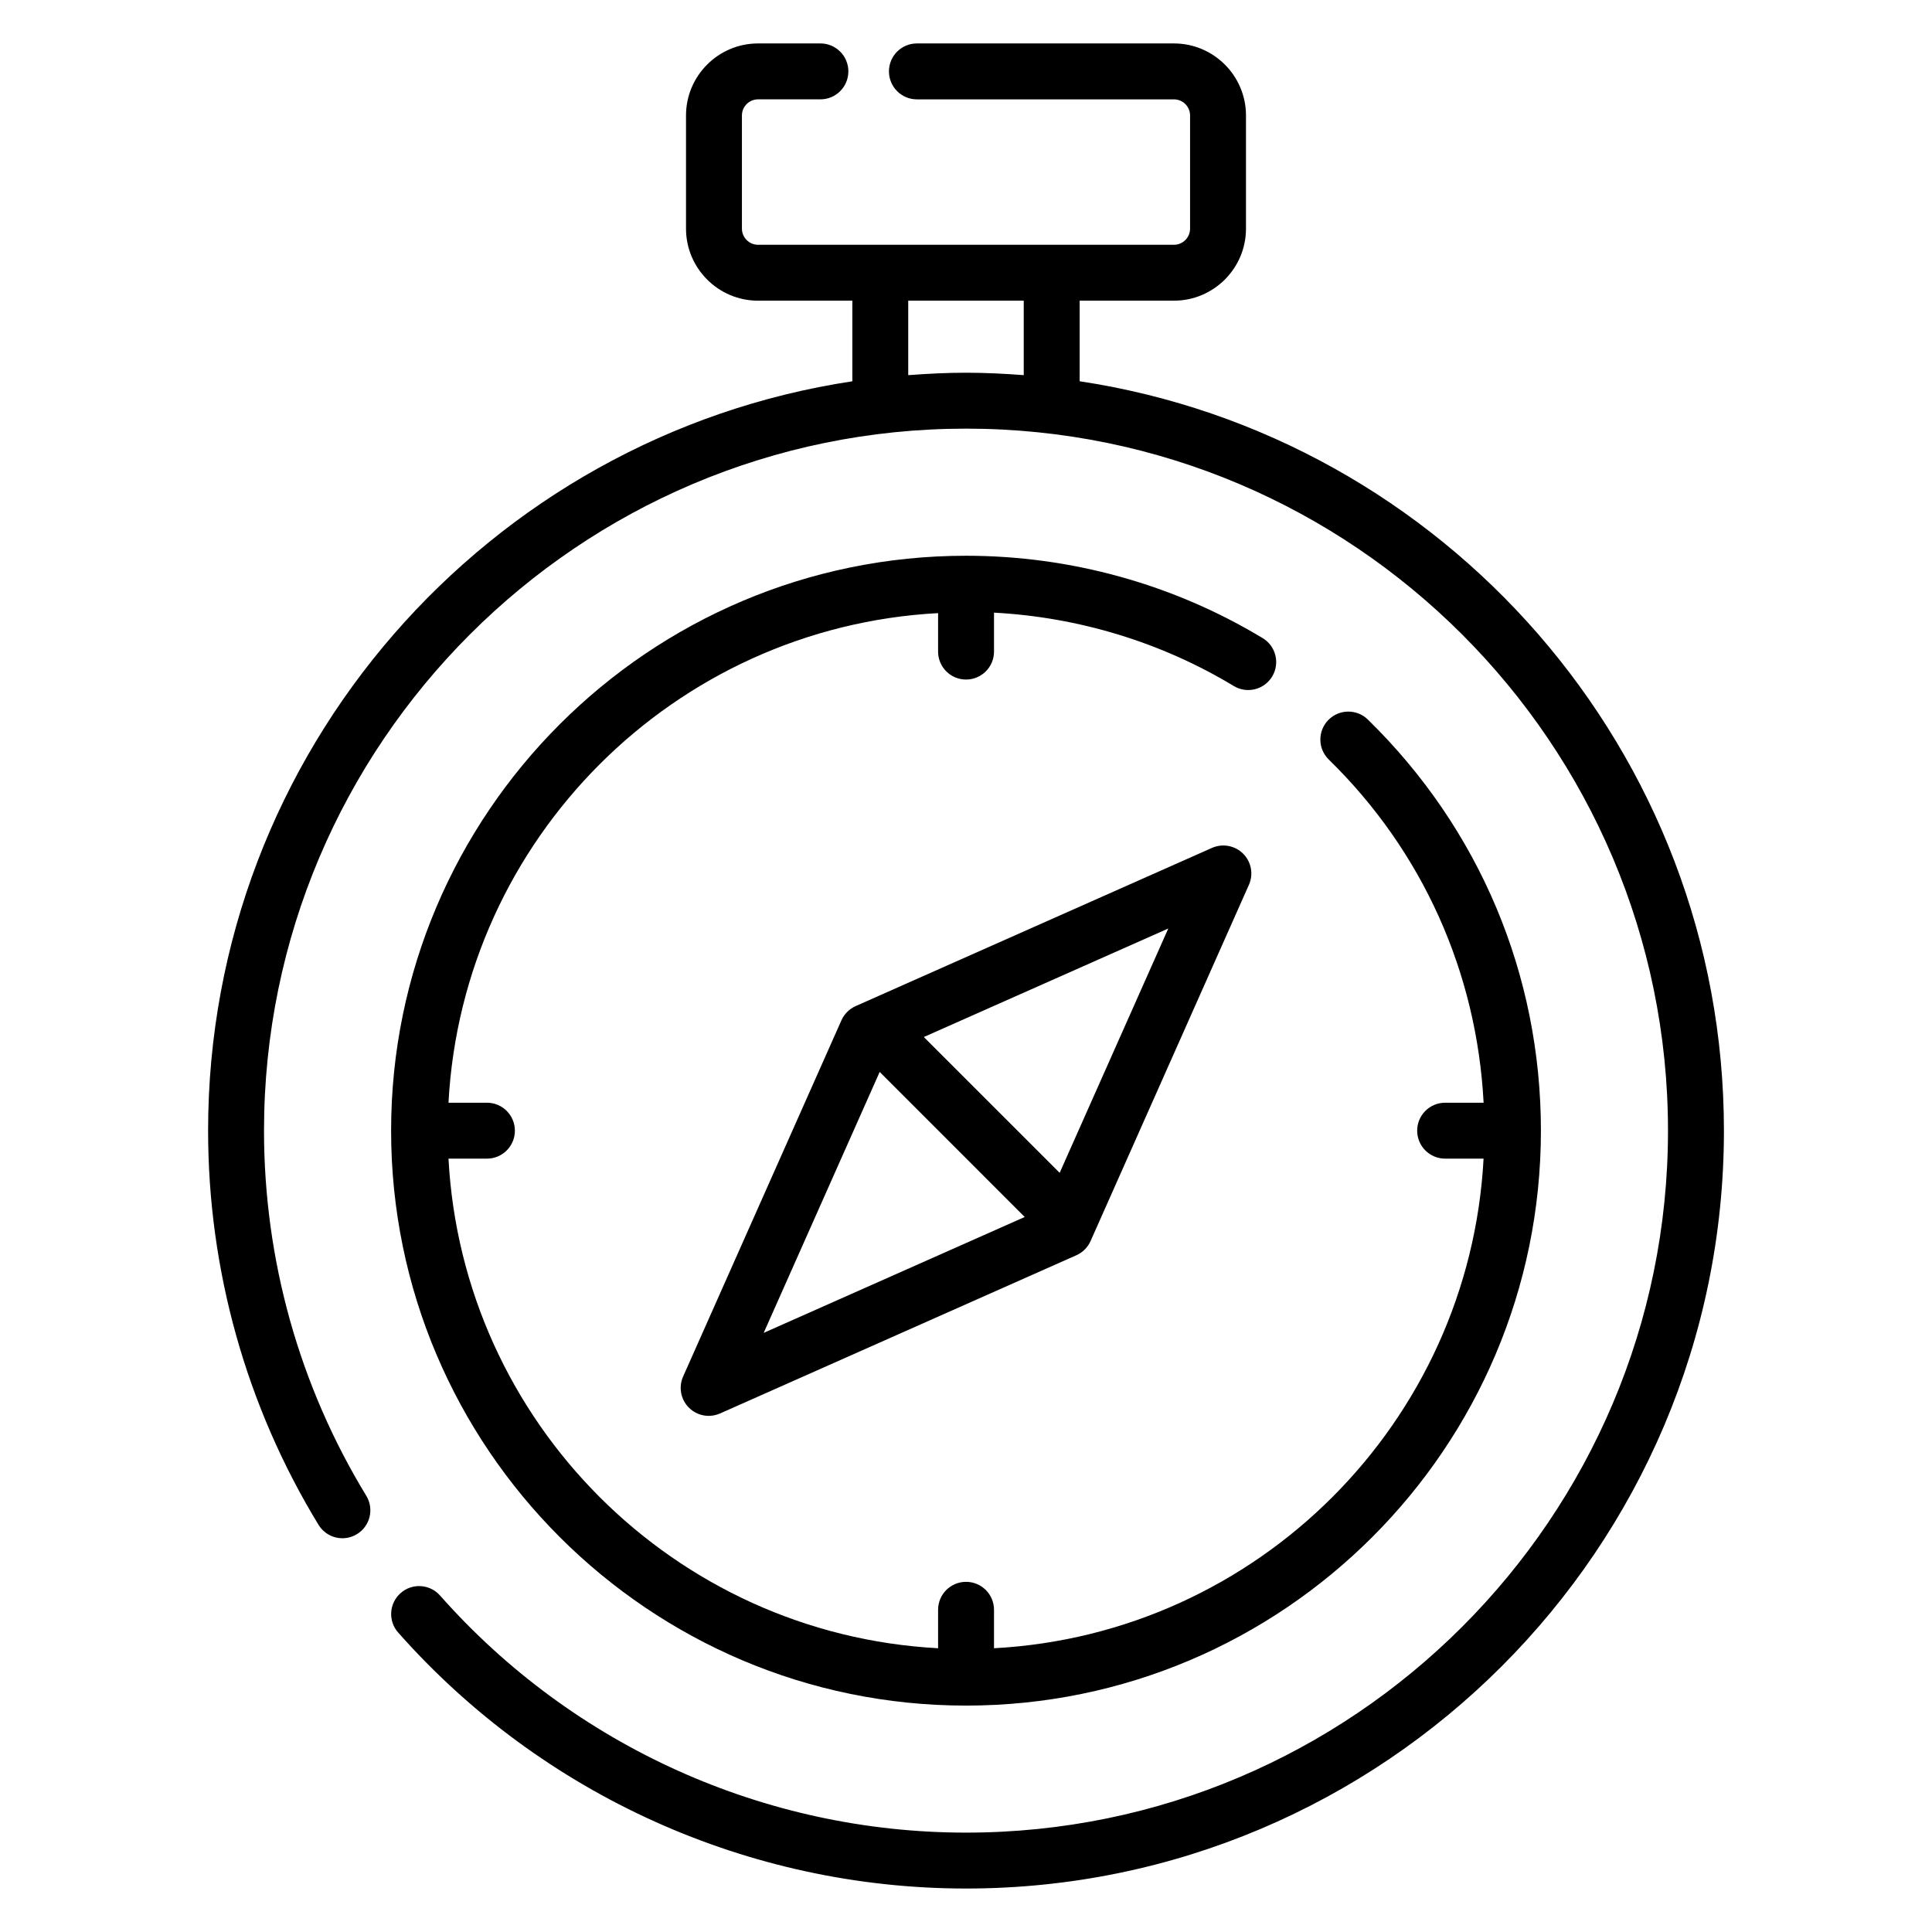
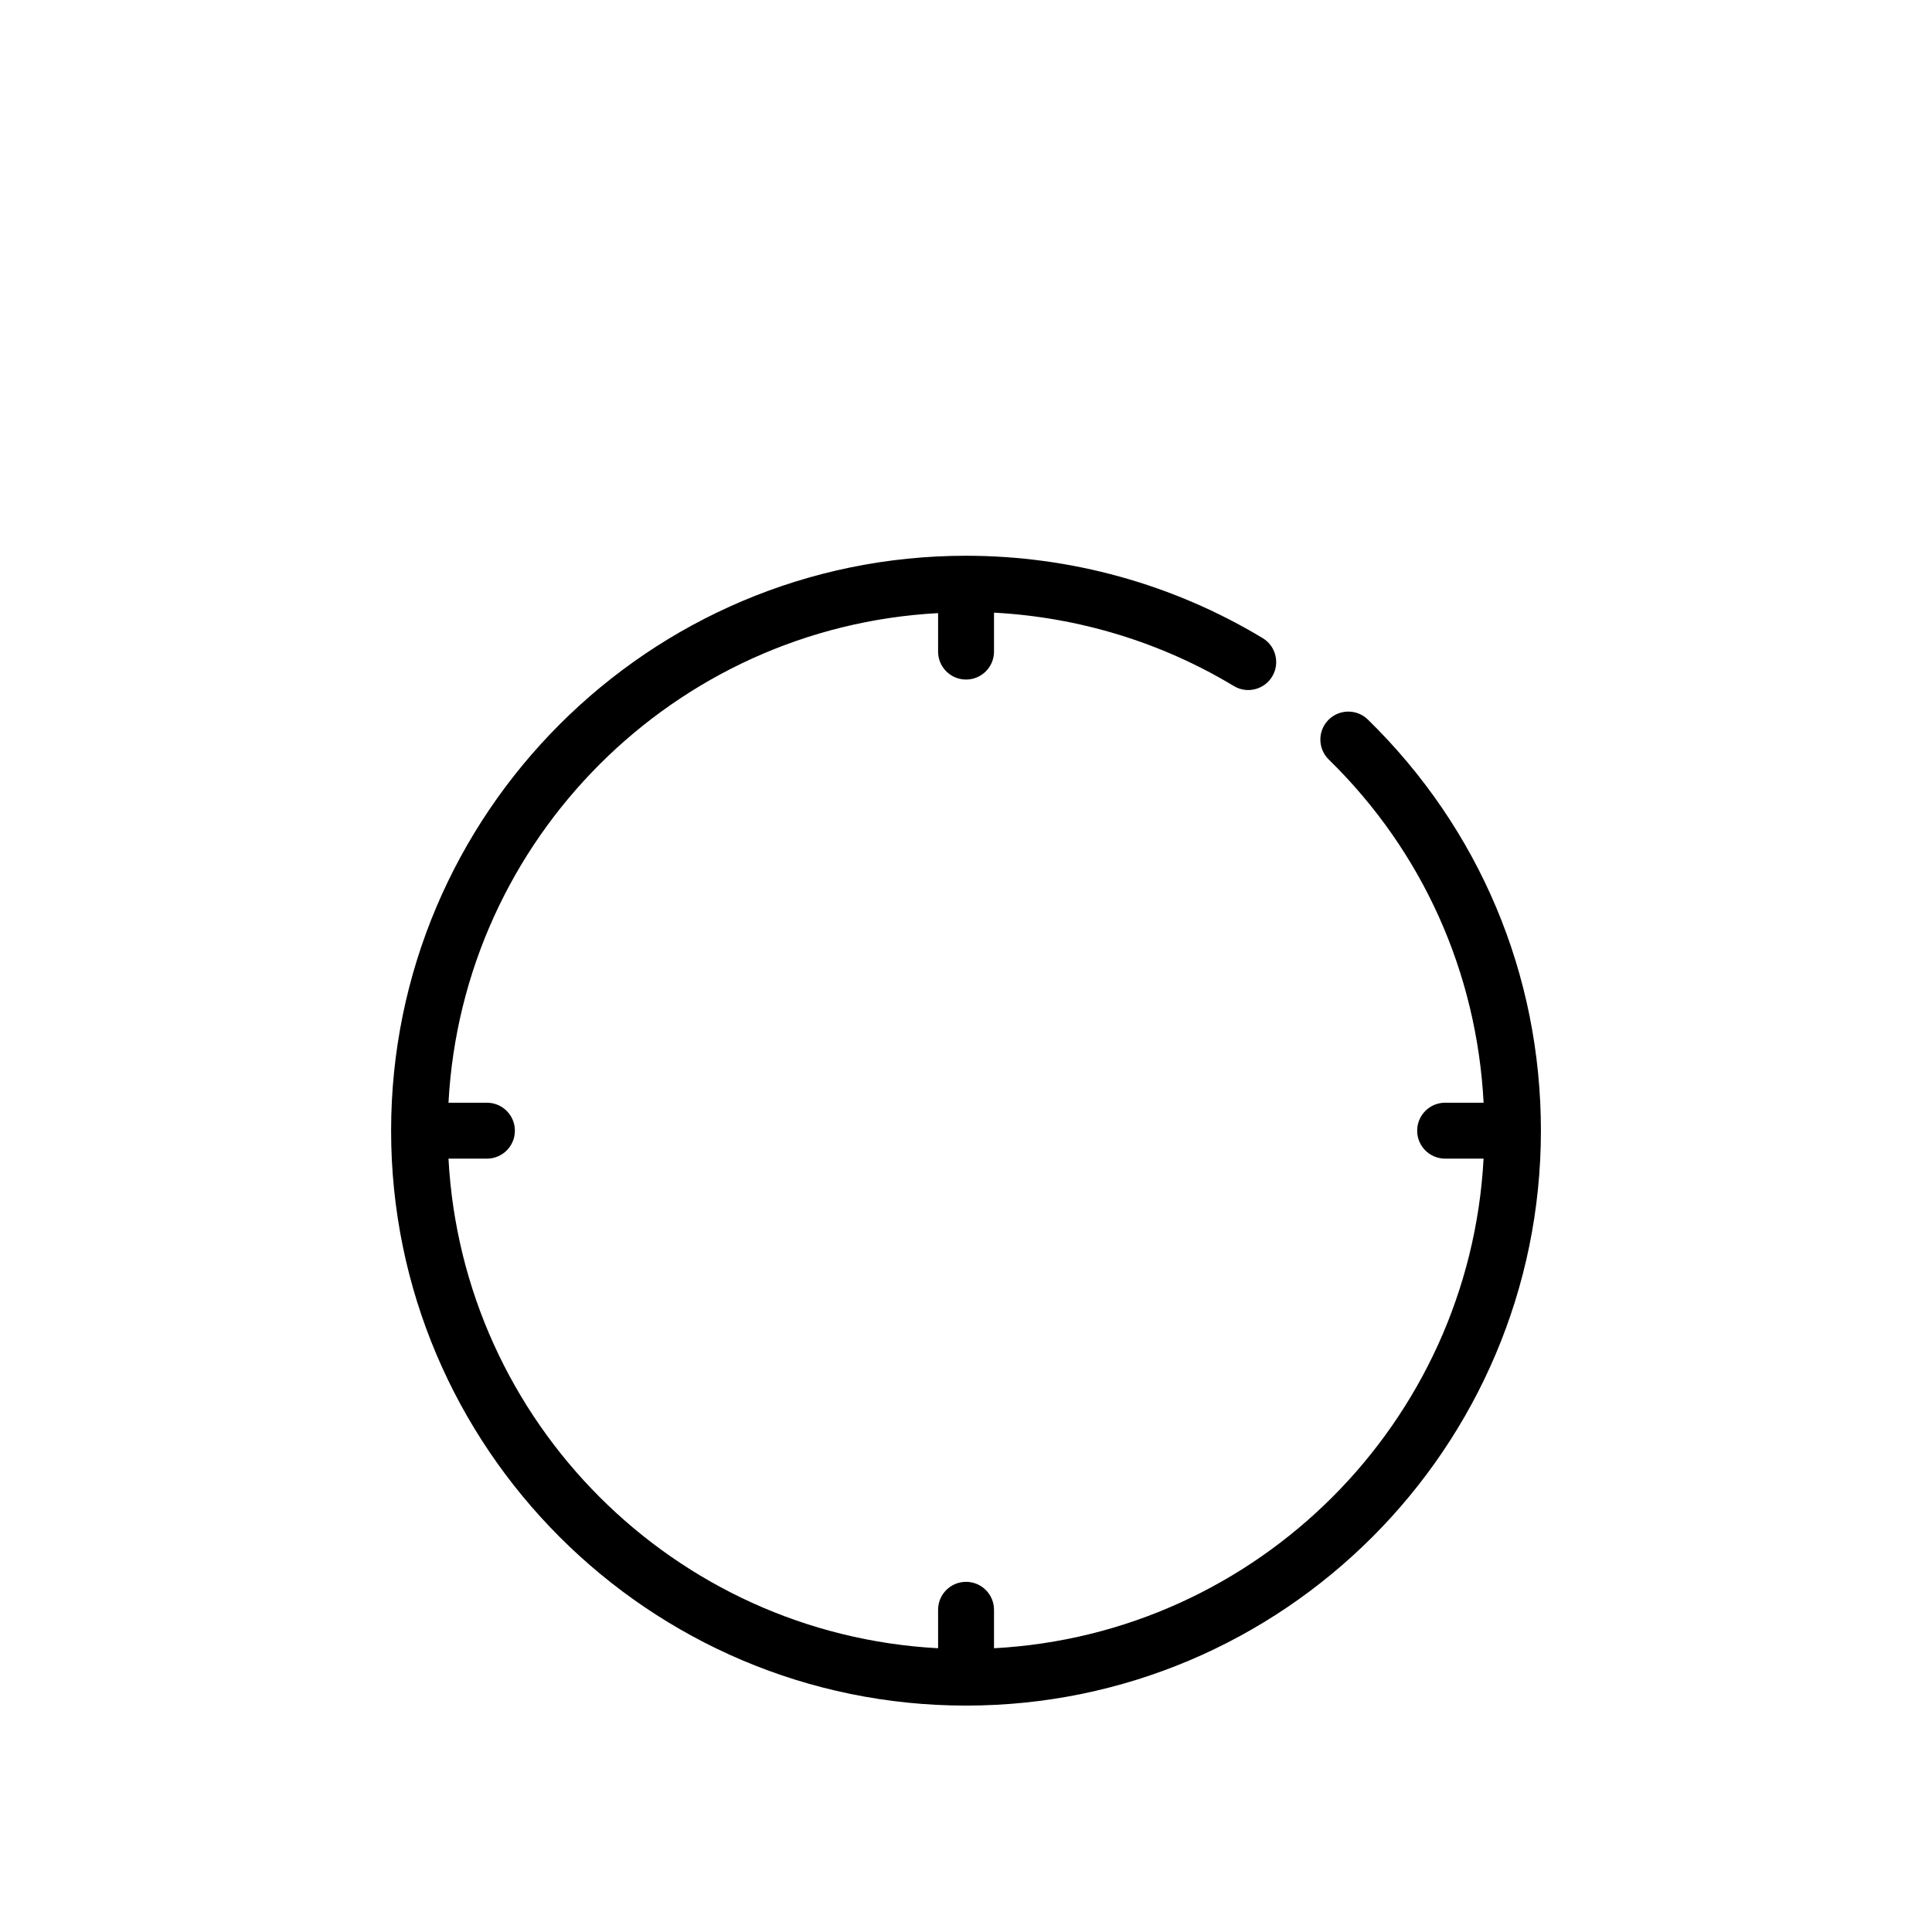
<svg xmlns="http://www.w3.org/2000/svg" fill="#000000" width="800px" height="800px" version="1.1" viewBox="144 144 512 512">
  <g>
-     <path d="m430.12 245.04v-21.359h24.984c10.527 0 19.094-8.566 19.094-19.094v-29.98c0-10.527-8.566-19.094-19.094-19.094h-68.113c-4.094 0-7.41 3.312-7.41 7.41 0 4.094 3.312 7.41 7.41 7.41h68.113c2.359 0 4.277 1.918 4.277 4.277v29.984c0 2.359-1.918 4.277-4.277 4.277h-110.21c-2.359 0-4.277-1.918-4.277-4.277v-29.988c0-2.359 1.918-4.277 4.277-4.277h16.52c4.094 0 7.41-3.312 7.41-7.41 0-4.094-3.312-7.41-7.41-7.41l-16.52 0.004c-10.527 0-19.094 8.566-19.094 19.094v29.984c0 10.527 8.566 19.094 19.094 19.094h24.984v21.359c-96.508 14.582-170.73 98.074-170.73 198.59 0 36.949 10.121 73.078 29.266 104.46 2.133 3.504 6.699 4.609 10.18 2.469 3.496-2.129 4.602-6.684 2.469-10.18-17.727-29.066-27.098-62.52-27.098-96.75 0-102.58 83.453-186.04 186.04-186.04 102.57 0 186.03 83.453 186.03 186.04 0.004 102.58-83.449 186.03-186.02 186.03-53.266 0-104.08-22.898-139.4-62.832-2.715-3.074-7.41-3.348-10.453-0.645-3.066 2.715-3.356 7.394-0.645 10.453 38.137 43.113 92.988 67.84 150.5 67.84 110.74 0 200.84-90.102 200.84-200.85-0.004-100.51-74.223-184.01-170.73-198.59zm-45.43-1.621v-19.738h30.613v19.734c-5.059-0.383-10.148-0.641-15.301-0.641-5.156 0-10.254 0.262-15.312 0.645z" />
    <path d="m481.14 323.28c2.113-3.504 0.984-8.059-2.516-10.172-23.668-14.281-50.855-21.828-78.617-21.828-84.008 0-152.36 68.344-152.36 152.36 0 84.008 68.344 152.36 152.36 152.36 84.004 0 152.35-68.344 152.35-152.36 0-41.352-16.285-80.043-45.859-108.95-2.918-2.859-7.617-2.801-10.477 0.117-2.863 2.93-2.809 7.617 0.117 10.477 24.918 24.355 39.215 56.434 41.035 90.949h-10.199c-4.094 0-7.41 3.312-7.41 7.41 0 4.094 3.312 7.41 7.41 7.41h10.188c-3.75 69.918-59.832 126-129.74 129.75v-10.188c0-4.094-3.312-7.41-7.41-7.41-4.094 0-7.41 3.312-7.41 7.41v10.188c-69.922-3.754-126-59.832-129.75-129.75h10.188c4.094 0 7.41-3.312 7.41-7.41 0-4.094-3.312-7.41-7.41-7.41h-10.188c3.75-69.918 59.832-126 129.75-129.75v10.195c0 4.094 3.312 7.41 7.41 7.41 4.094 0 7.41-3.312 7.41-7.41v-10.32c22.469 1.207 44.309 7.84 63.555 19.449 3.481 2.109 8.039 0.98 10.168-2.523z" />
-     <path d="m465.19 368.7c-0.617 0.273-93.652 41.578-94.441 41.93-1.672 0.746-3.016 2.086-3.762 3.762l-41.957 94.406c-1.246 2.801-0.637 6.078 1.535 8.25 1.418 1.418 3.312 2.172 5.238 2.172 1.012 0 2.039-0.211 3.012-0.637l94.434-41.93c1.672-0.746 3.016-2.086 3.762-3.762 0 0 41.094-92.441 41.965-94.406 1.246-2.801 0.637-6.078-1.535-8.25-2.164-2.164-5.441-2.773-8.25-1.535zm-76.367 50.121c25.16-11.172 11.203-4.977 64.785-28.758l-28.785 64.754zm-11.699 9.254 38.434 38.438-69.172 30.711z" />
  </g>
</svg>